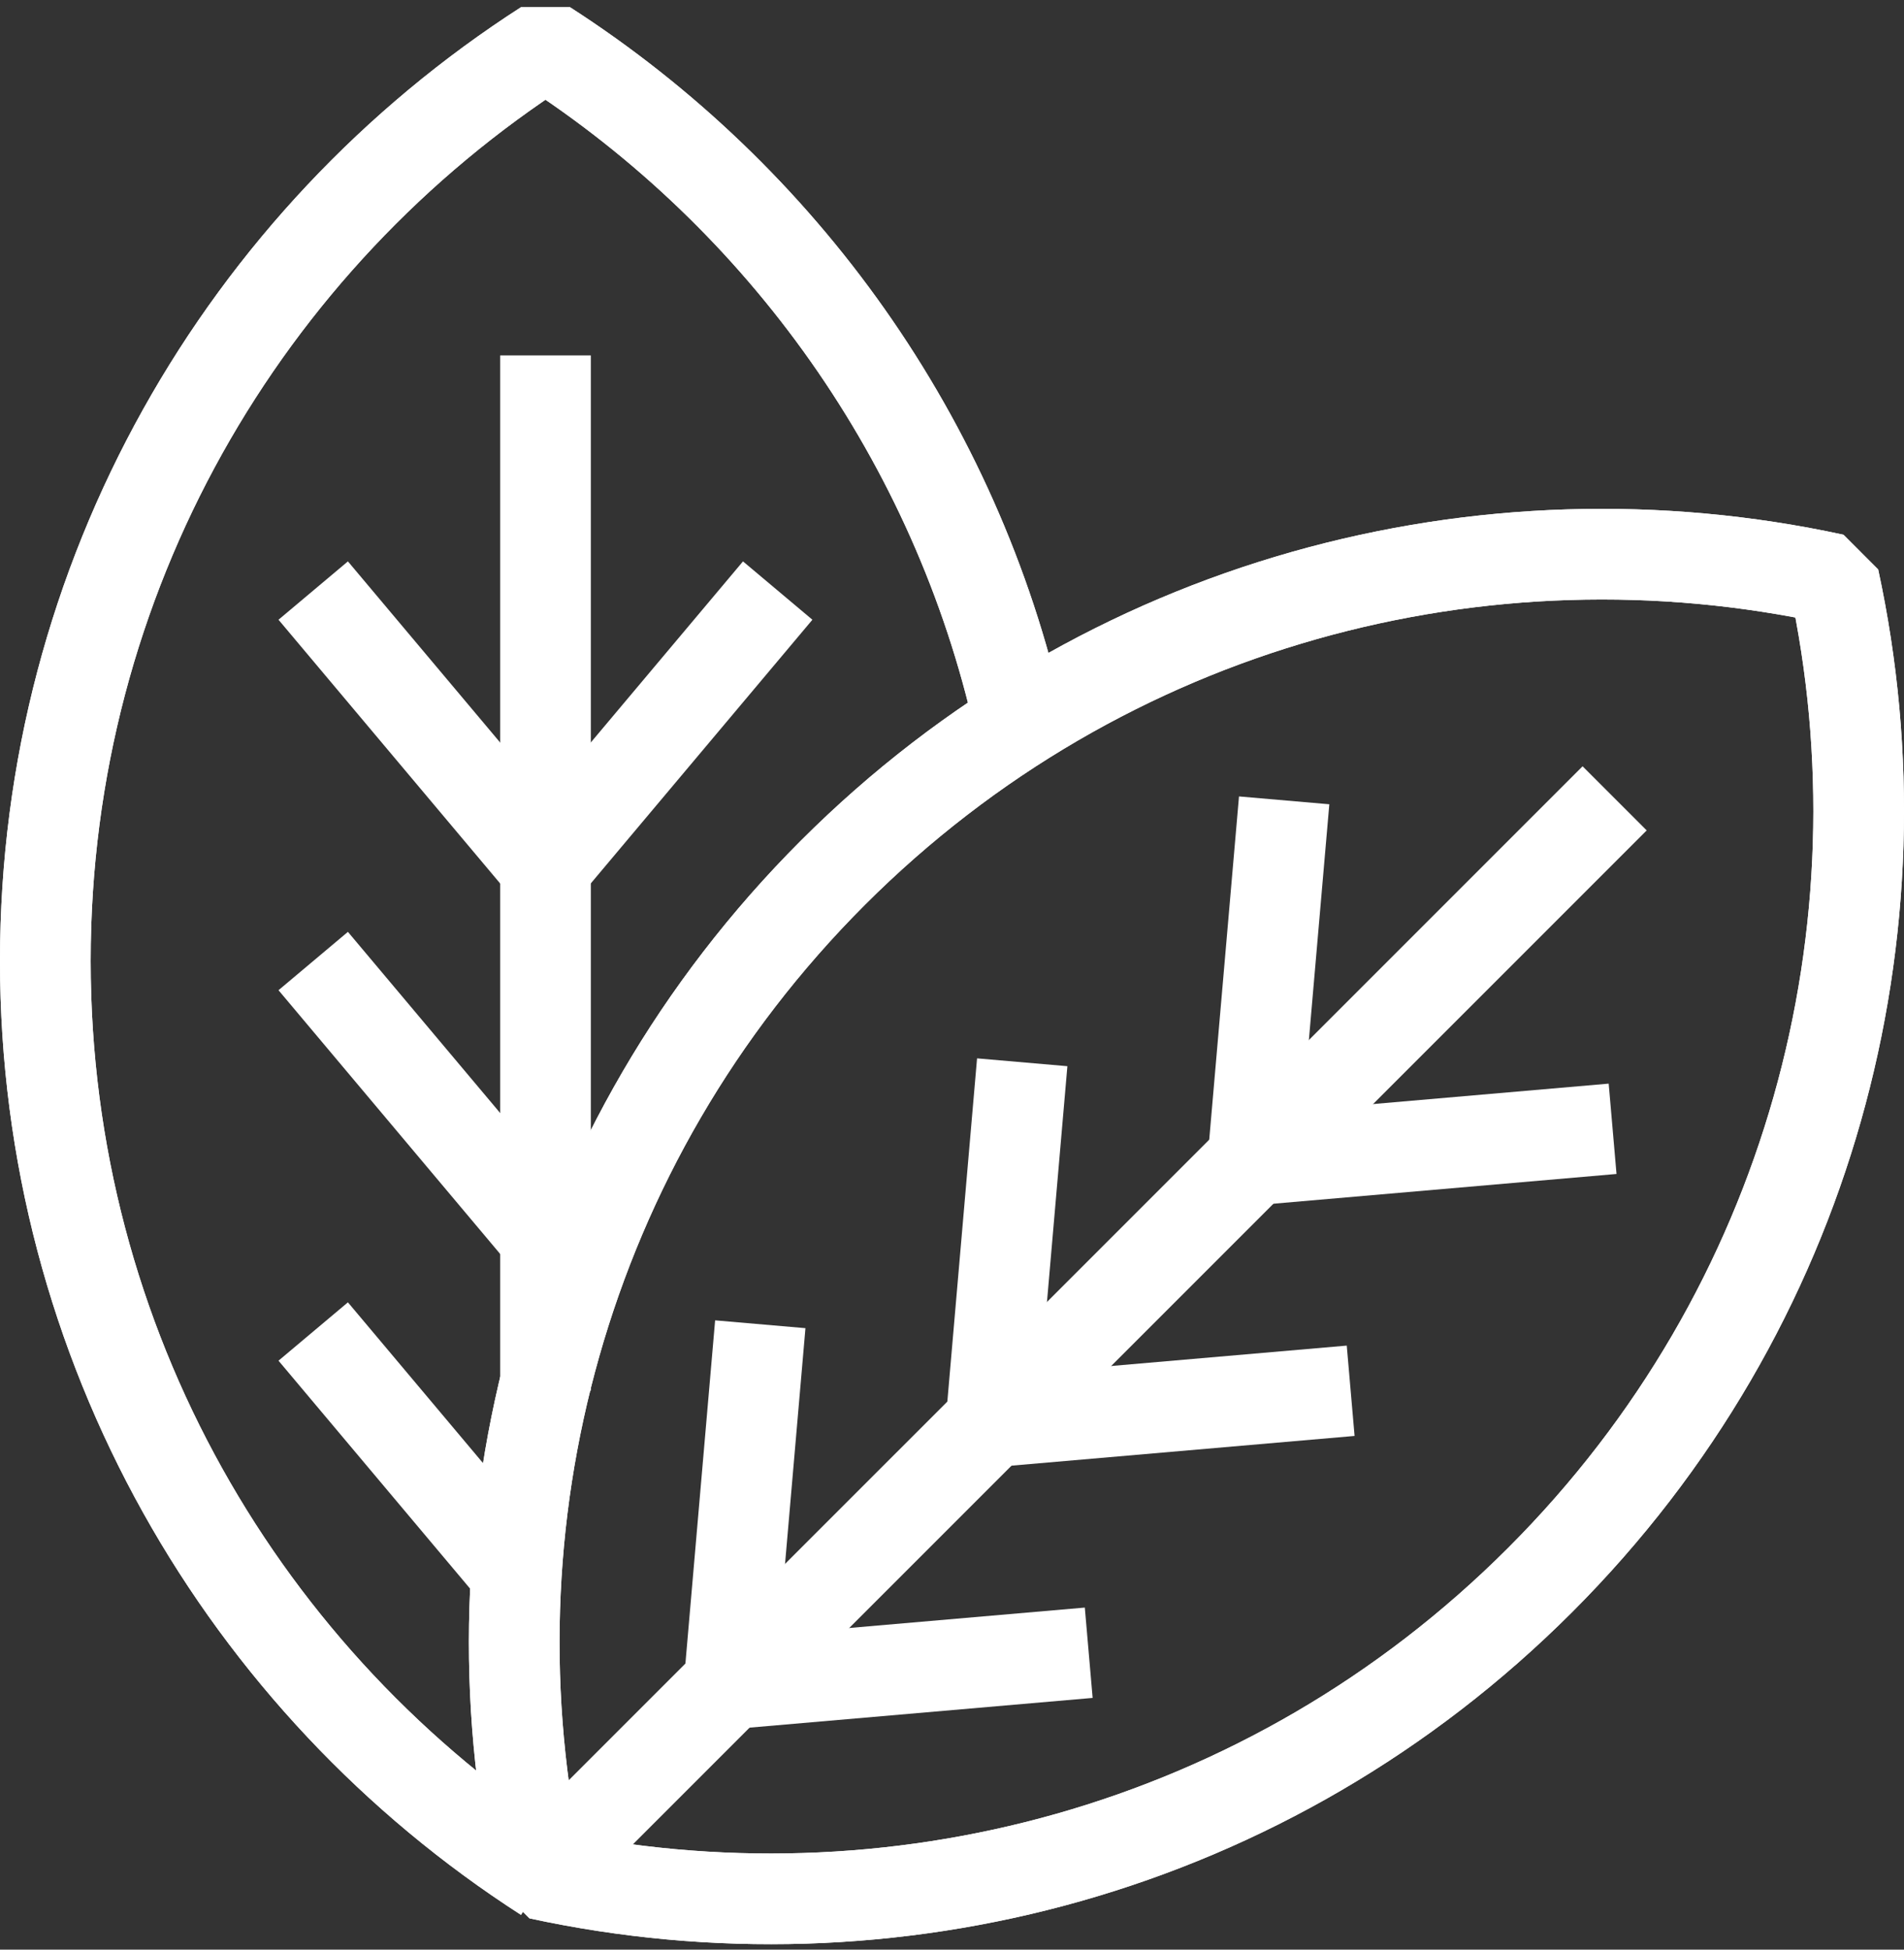
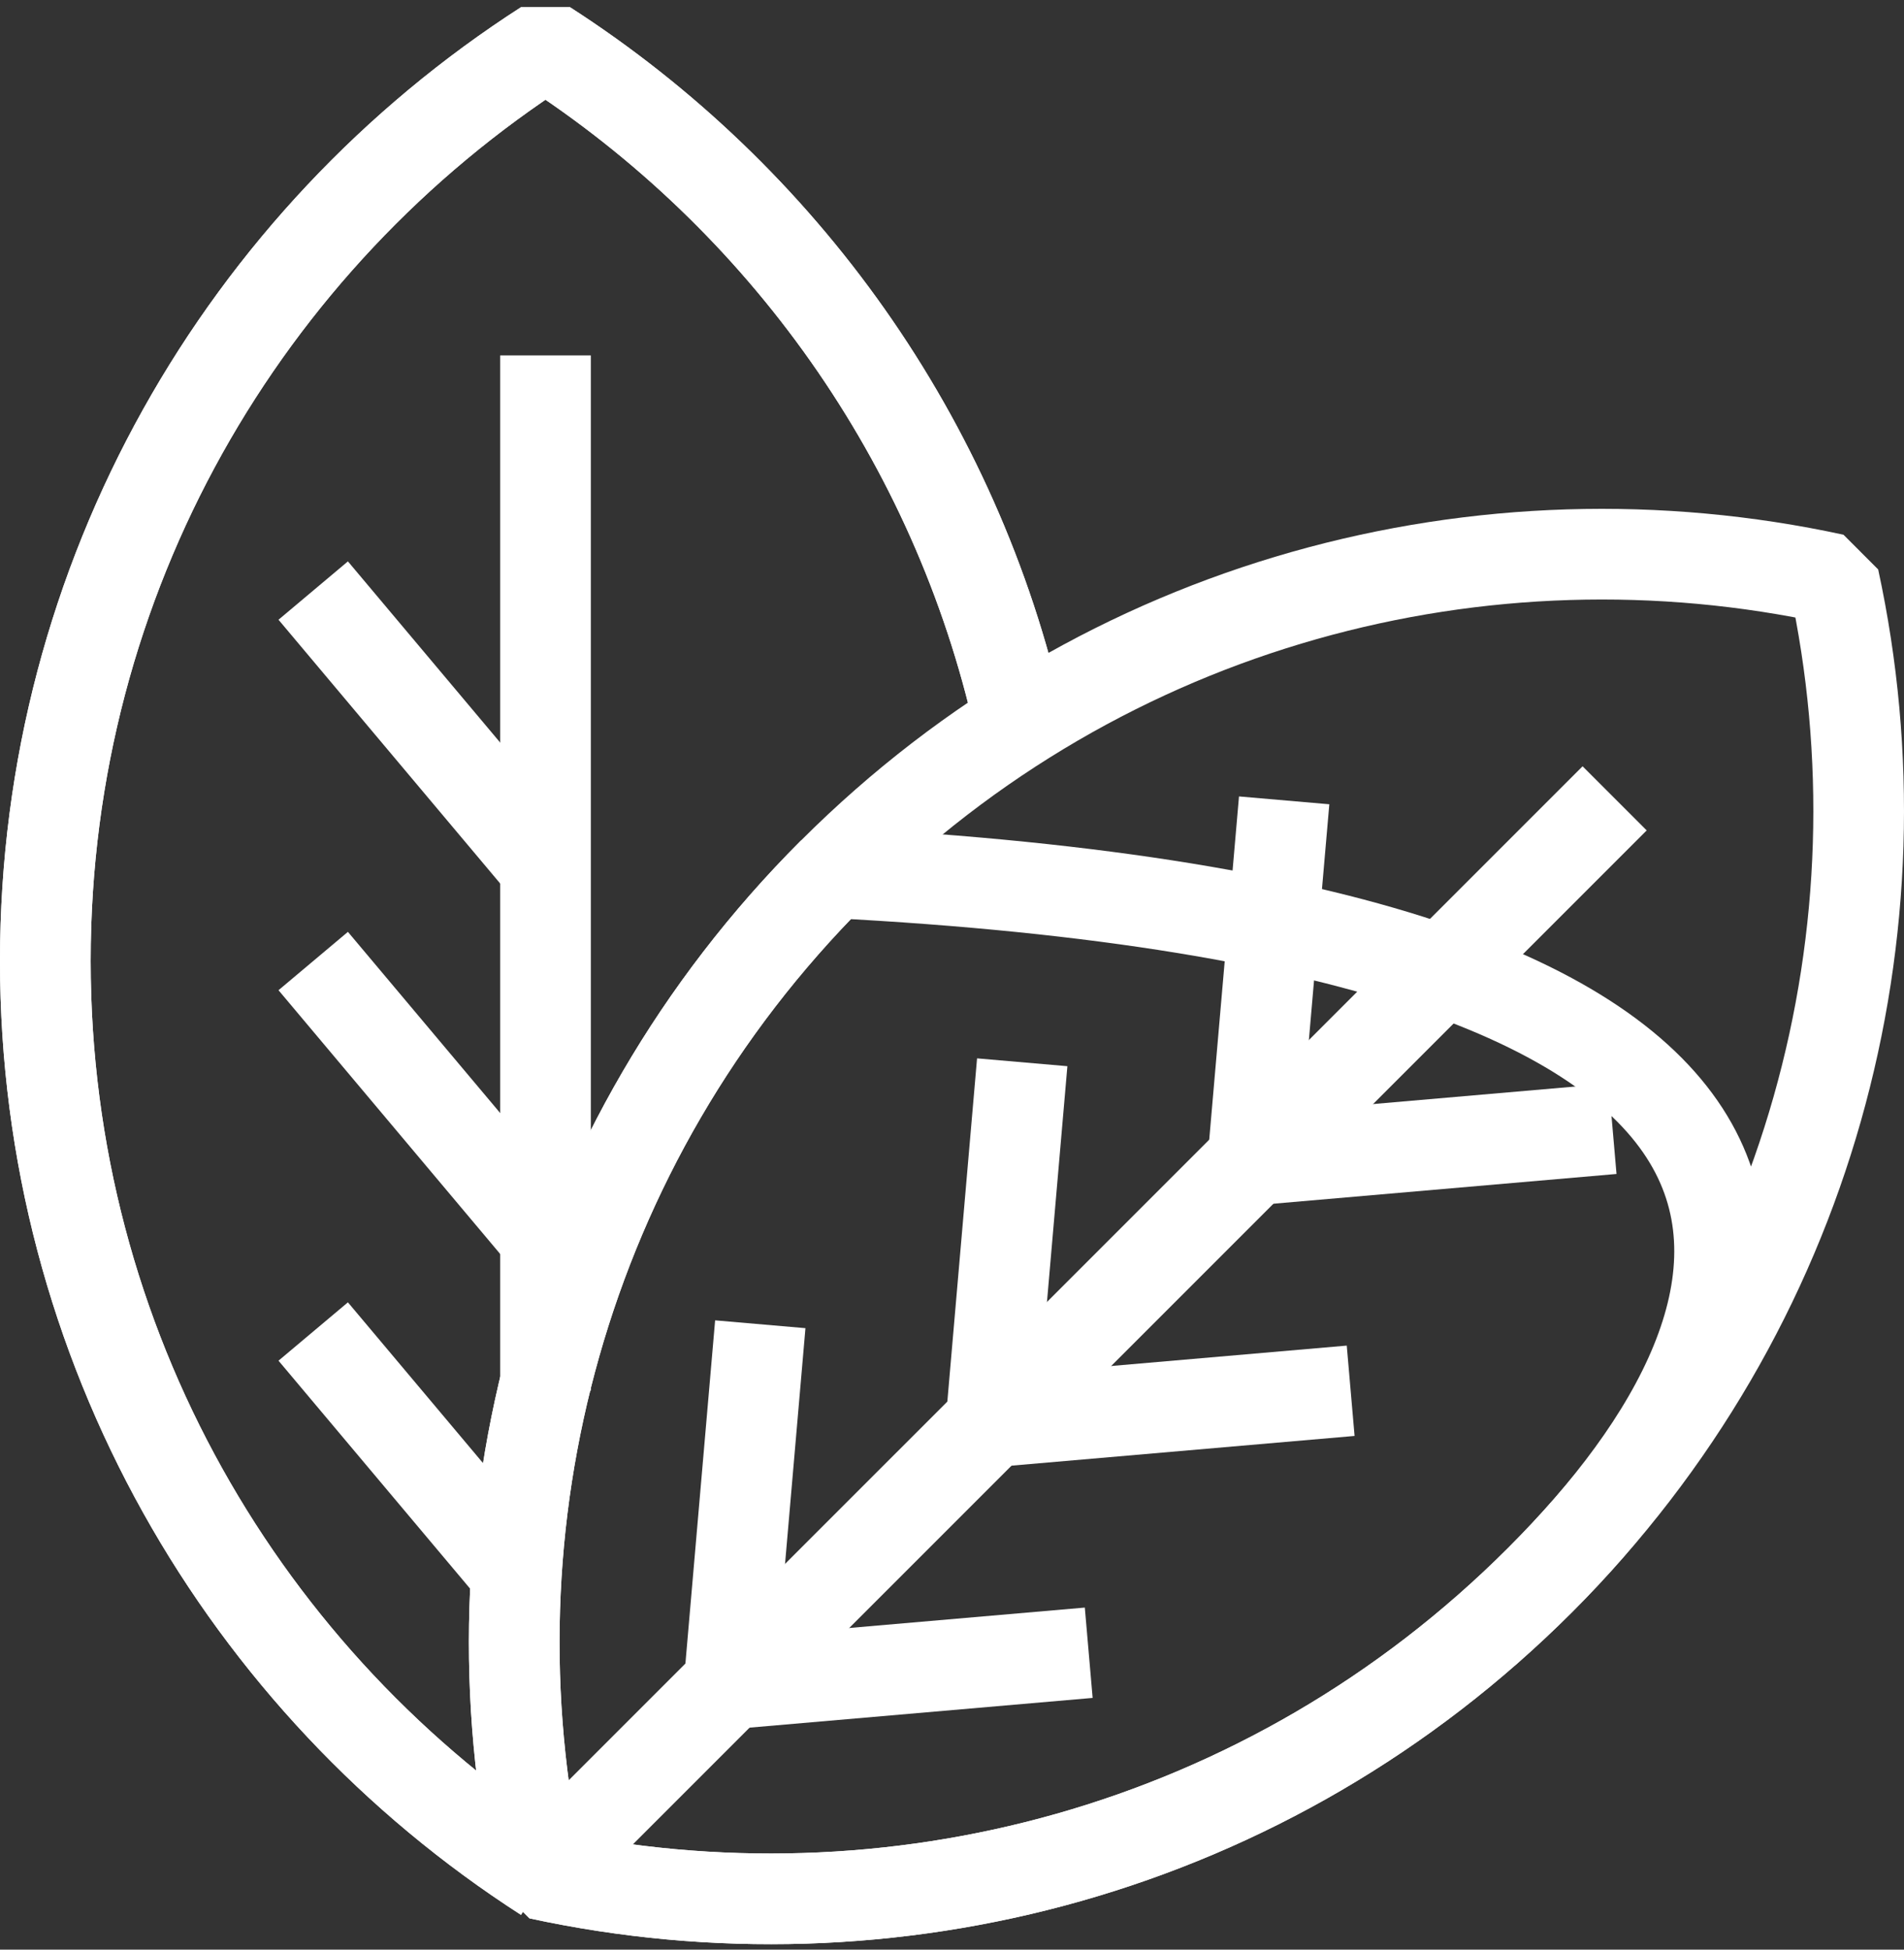
<svg xmlns="http://www.w3.org/2000/svg" width="42px" height="43px" viewBox="0 0 42 43" version="1.1">
  <rect x="0" y="0" width="42" height="43" fill="#333333" stroke="none" />
  <title>Green thinking white</title>
  <desc>Created with Sketch.</desc>
  <g id="Page-1" stroke="none" stroke-width="1" fill="none" fill-rule="evenodd" stroke-linejoin="bevel">
    <g id="Arc-product-page" transform="translate(-1079, -2689)" stroke="#FFFFFF" stroke-width="2">
      <g id="Green-thinking-white" transform="translate(1080, 2690)">
        <path d="M11.033,40.392 C4.398,36.126 0,28.672 0,20.194 C0,11.717 4.398,4.266 11.033,0 C16.258,3.363 20.092,8.697 21.487,14.949" id="Stroke-1" />
        <path d="M11.033,40.392 C4.398,36.126 0,28.672 0,20.194 C0,11.717 4.398,4.266 11.033,0 C16.258,3.363 20.092,8.697 21.487,14.949" id="Stroke-3" />
        <line x1="11.033" y1="29.674" x2="11.033" y2="6.839" id="Stroke-5" />
-         <line x1="11.031" y1="18.121" x2="16.155" y2="12.025" id="Stroke-7" />
        <line x1="10.343" y1="33.642" x2="5.909" y2="28.367" id="Stroke-9" />
        <line x1="11.033" y1="26.292" x2="5.909" y2="20.196" id="Stroke-11" />
        <line x1="11.033" y1="18.121" x2="5.909" y2="12.025" id="Stroke-13" />
        <path d="M32.972,33.849 C26.978,39.844 18.603,42.005 10.891,40.333 C9.217,32.625 11.378,24.244 17.372,18.249 C23.367,12.255 31.745,10.097 39.453,11.771 C41.125,19.483 38.964,27.858 32.972,33.849 Z" id="Stroke-15" />
-         <path d="M32.972,33.849 C26.978,39.844 18.603,42.005 10.891,40.333 C9.217,32.625 11.378,24.244 17.372,18.249 C23.367,12.255 31.745,10.097 39.453,11.771 C41.125,19.483 38.964,27.858 32.972,33.849 Z" id="Stroke-17" />
+         <path d="M32.972,33.849 C26.978,39.844 18.603,42.005 10.891,40.333 C9.217,32.625 11.378,24.244 17.372,18.249 C41.125,19.483 38.964,27.858 32.972,33.849 Z" id="Stroke-17" />
        <line x1="10.891" y1="40.333" x2="34.617" y2="16.608" id="Stroke-19" />
        <line x1="15.083" y1="36.139" x2="23.016" y2="35.452" id="Stroke-21" />
        <line x1="20.86" y1="30.361" x2="28.794" y2="29.674" id="Stroke-23" />
        <line x1="26.638" y1="24.584" x2="34.572" y2="23.896" id="Stroke-25" />
        <line x1="15.084" y1="36.141" x2="15.771" y2="28.207" id="Stroke-27" />
        <line x1="20.862" y1="30.363" x2="21.549" y2="22.429" id="Stroke-29" />
        <line x1="26.639" y1="24.585" x2="27.327" y2="16.652" id="Stroke-31" />
      </g>
    </g>
  </g>
</svg>